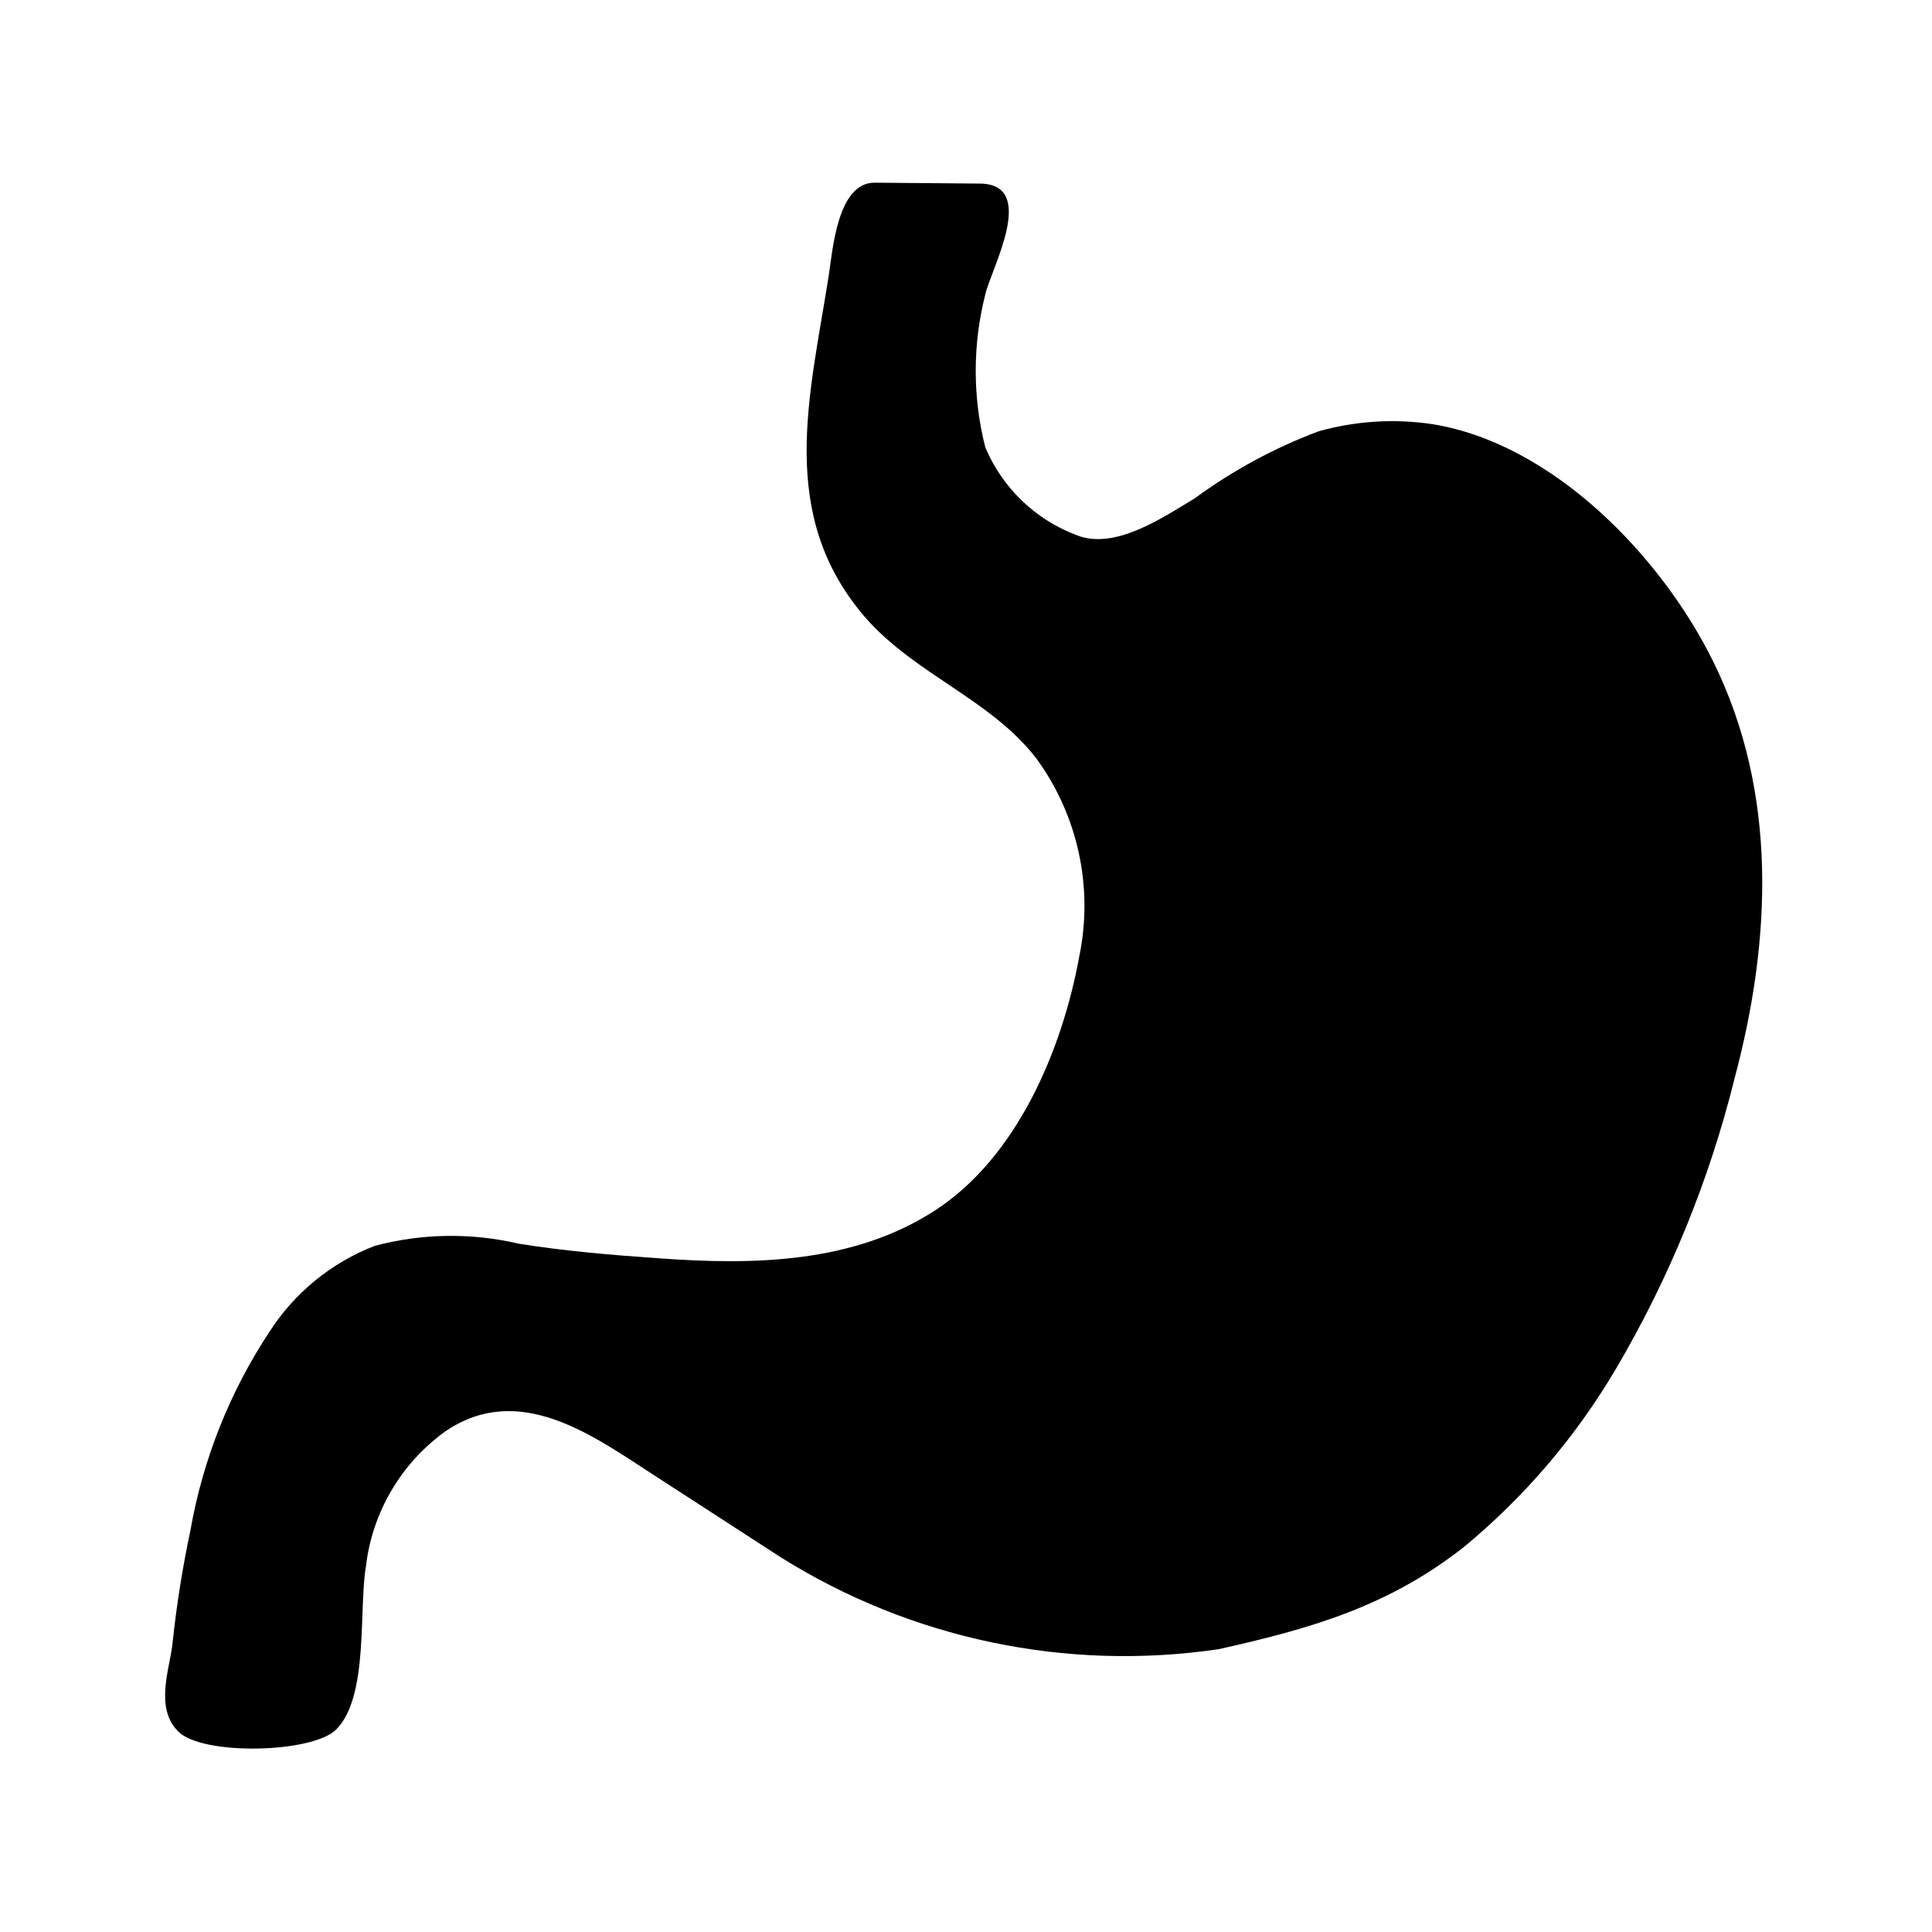
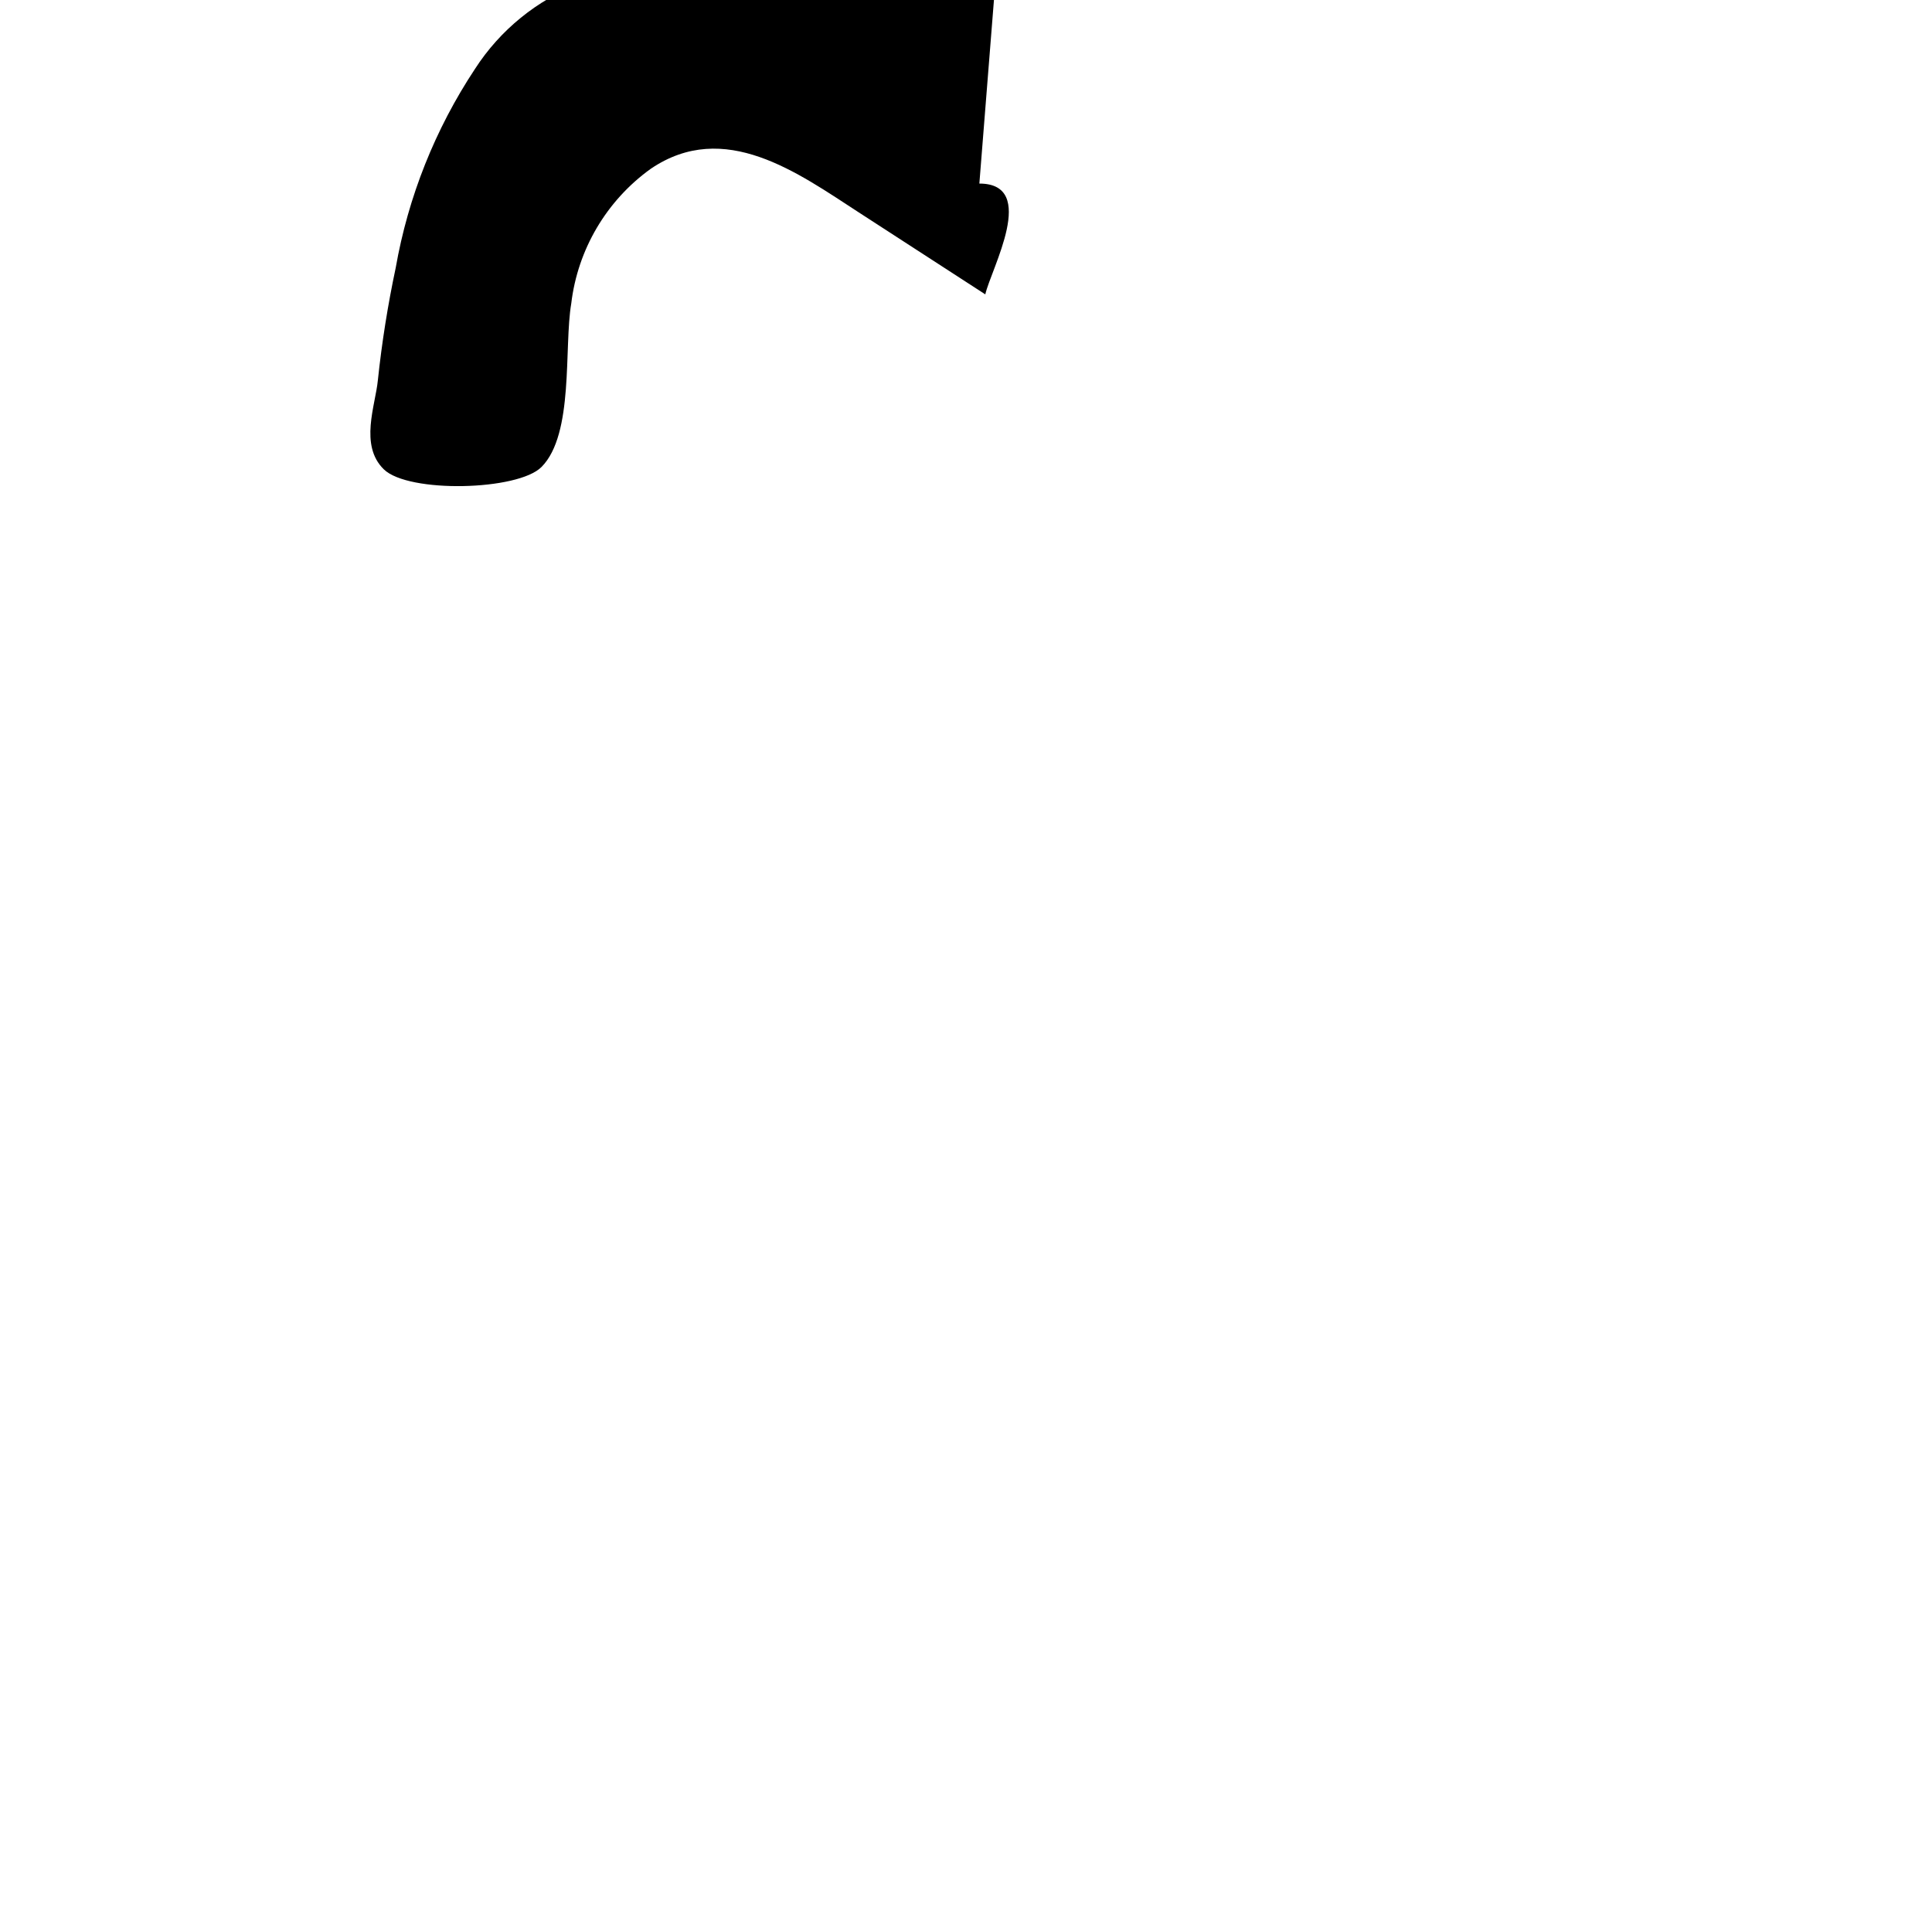
<svg xmlns="http://www.w3.org/2000/svg" fill="#000000" width="800px" height="800px" version="1.1" viewBox="144 144 512 512">
-   <path d="m403.54 192.65c15.742 0 3.07 22.672 1.574 29.363h0.004c-3.391 13.301-3.391 27.238 0 40.543 4.508 10.711 13.215 19.105 24.086 23.223 10.156 4.172 22.984-4.644 31.488-9.762 10.055-7.375 21.074-13.336 32.746-17.715 9.832-2.762 20.133-3.406 30.23-1.887 31.961 5.195 60.691 35.109 74.391 62.977 17.16 34.793 15.352 73.84 5.668 110.21-6.707 27.102-17.316 53.09-31.488 77.145-10.582 17.973-24.223 33.953-40.305 47.234-19.996 15.742-40.621 21.648-65.023 27.078-40.41 5.945-81.617-2.734-116.19-24.48l-33.535-21.727c-16.137-10.469-35.582-24.797-55.105-11.57l0.004-0.004c-11.738 8.426-19.391 21.395-21.098 35.738-1.969 11.57 0.789 34.559-7.871 43.297-6.219 6.297-35.266 7.008-41.801 0.629-6.535-6.375-2.203-17.004-1.574-23.617v0.004c1.055-9.996 2.633-19.926 4.723-29.758 3.305-18.84 10.461-36.793 21.016-52.742 6.656-10.316 16.414-18.254 27.867-22.672 12.488-3.312 25.602-3.504 38.18-0.551 12.438 1.969 24.562 2.992 37.078 3.856 24.953 1.812 51.324 1.418 73.051-12.594 21.727-14.012 33.852-42.43 38.414-67.699h0.004c3.68-18.168-0.434-37.043-11.336-52.035-12.043-15.742-32.039-22.277-45.344-37.391-23.617-27.238-14.801-58.648-9.762-90.766 1.023-6.613 2.281-24.562 12.121-24.562z" />
+   <path d="m403.54 192.65c15.742 0 3.07 22.672 1.574 29.363h0.004l-33.535-21.727c-16.137-10.469-35.582-24.797-55.105-11.57l0.004-0.004c-11.738 8.426-19.391 21.395-21.098 35.738-1.969 11.57 0.789 34.559-7.871 43.297-6.219 6.297-35.266 7.008-41.801 0.629-6.535-6.375-2.203-17.004-1.574-23.617v0.004c1.055-9.996 2.633-19.926 4.723-29.758 3.305-18.84 10.461-36.793 21.016-52.742 6.656-10.316 16.414-18.254 27.867-22.672 12.488-3.312 25.602-3.504 38.18-0.551 12.438 1.969 24.562 2.992 37.078 3.856 24.953 1.812 51.324 1.418 73.051-12.594 21.727-14.012 33.852-42.43 38.414-67.699h0.004c3.68-18.168-0.434-37.043-11.336-52.035-12.043-15.742-32.039-22.277-45.344-37.391-23.617-27.238-14.801-58.648-9.762-90.766 1.023-6.613 2.281-24.562 12.121-24.562z" />
</svg>